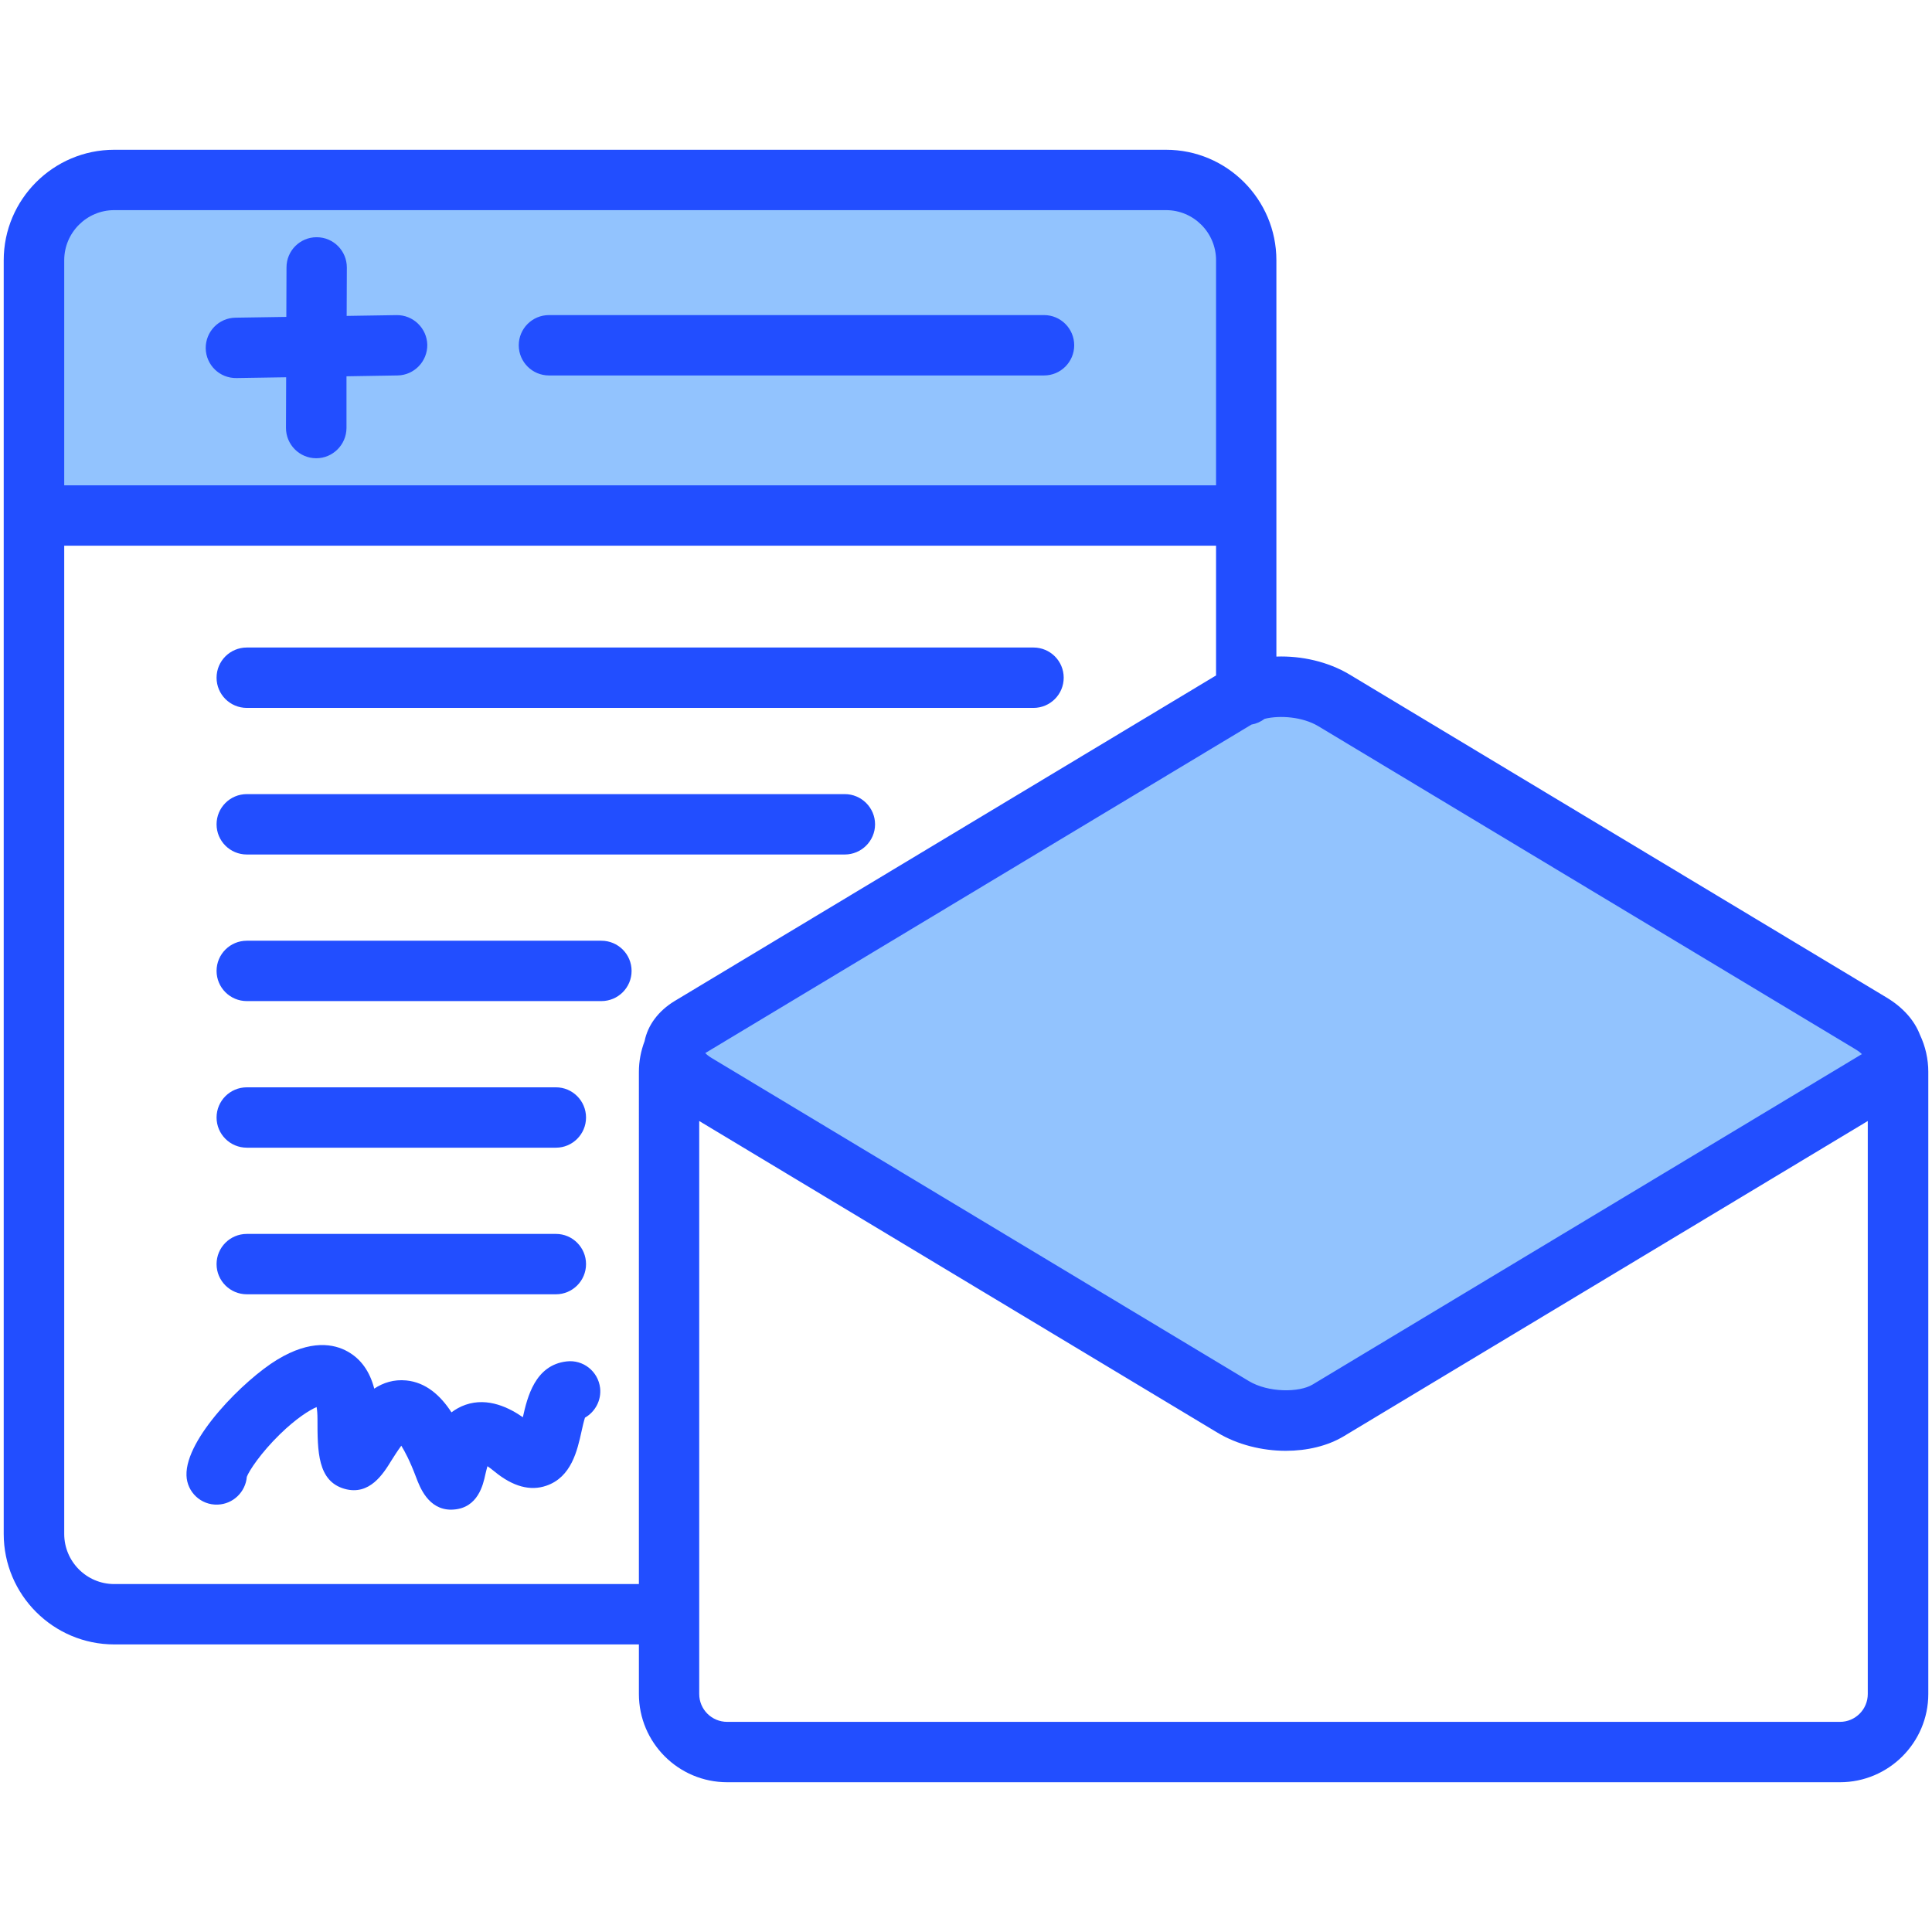
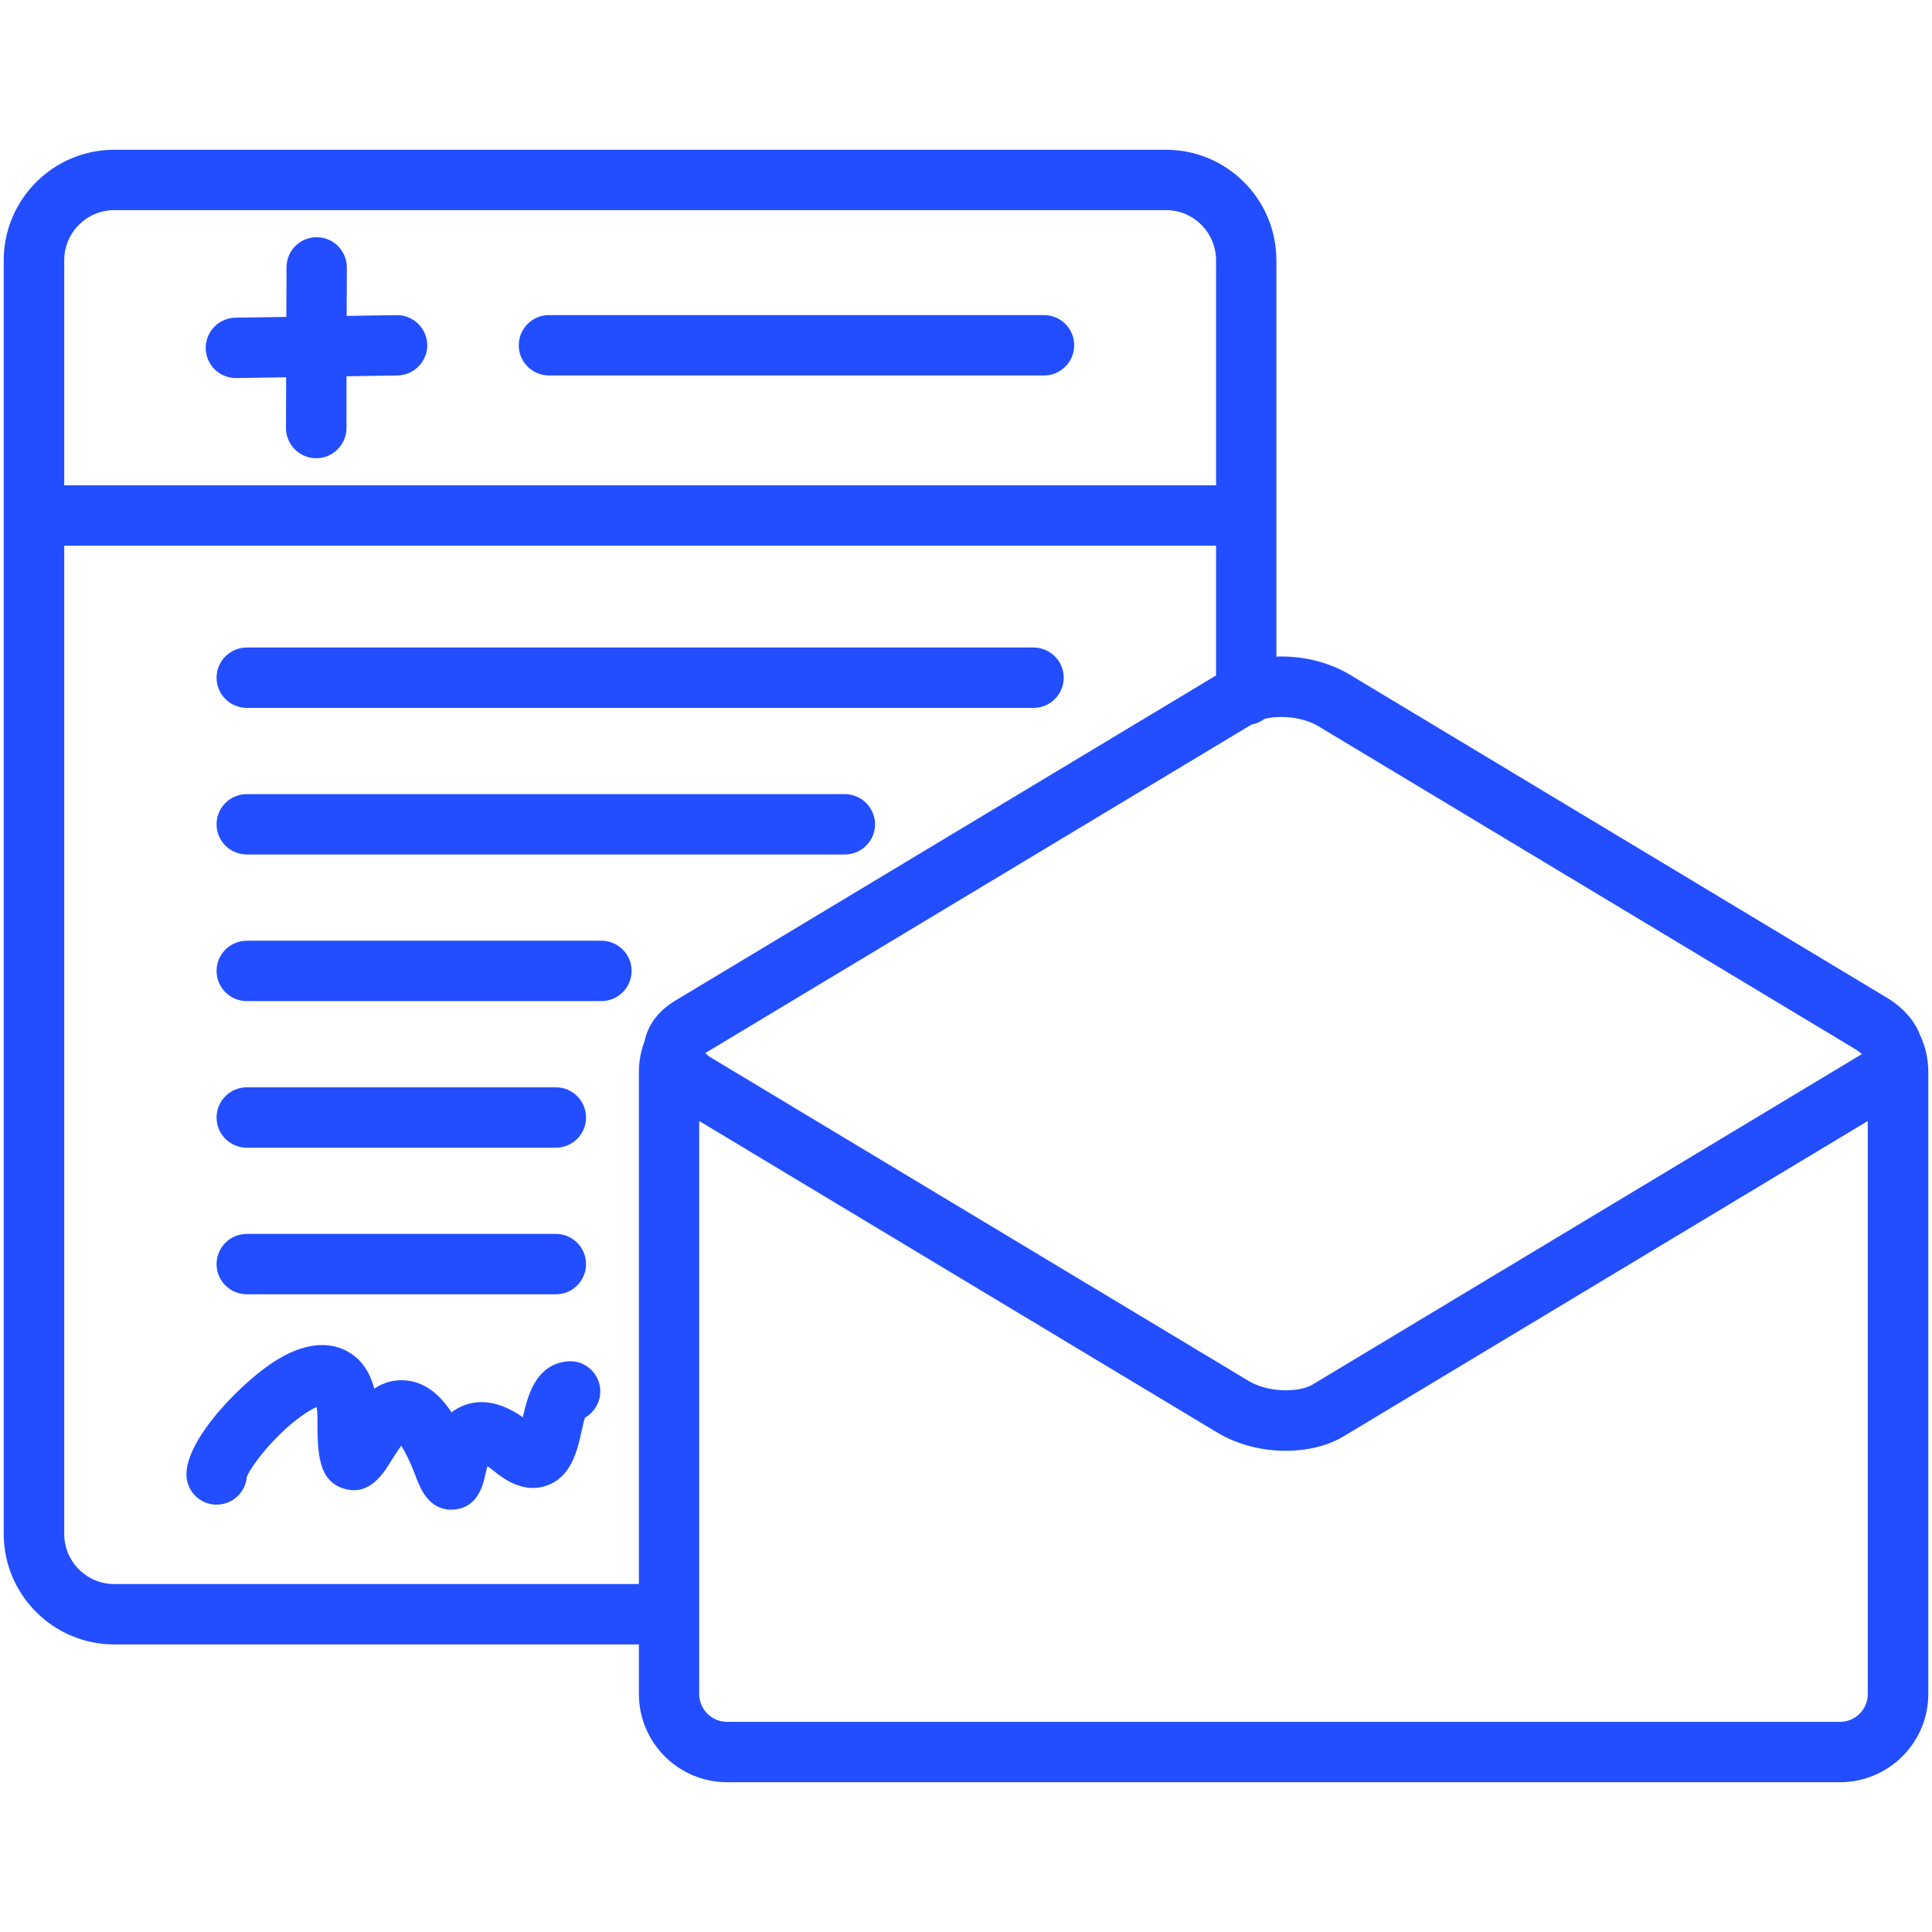
<svg xmlns="http://www.w3.org/2000/svg" id="Layer_1" height="512" viewBox="0 0 512 512" width="512" data-name="Layer 1">
  <g fill-rule="evenodd">
-     <path d="m83.782 117.44h.021c2.213 0 3.995-1.823 4.018-4.002v-17.653l17.47-.286c2.191-.036 3.978-1.863 3.943-4.058-.035-2.202-1.907-3.966-4.097-3.932l-17.284.271.062-16.907c.008-2.213-1.765-4.001-3.978-4.008h-.041c-2.203 0-3.963 1.807-3.971 3.999l-.061 17.055-17.413.268c-2.221.034-3.974 1.848-3.939 4.068.036 2.247 1.859 3.967 4.097 3.932l17.236-.272-.061 17.505c-.008 2.199 1.789 4.002 3.997 4.018zm192.923-21.94c2.198 0 3.971-1.808 3.971-3.999s-1.777-3.999-3.971-3.999h-131.211c-2.211 0-4.018 1.784-4.018 3.999s1.802 3.999 4.018 3.999zm-91.924 180.19.084-.059 145.363-87.421.734-.128c.687-.121 1.259-.403 1.818-.812l.638-.467.767-.189c5.422-1.336 12.461-.47 17.262 2.418l142.295 85.589c.904.544 1.814 1.192 2.551 1.95l3.524 3.624-4.277 2.561c-.147.094-.297.18-.451.256l-145.198 87.345c-5.629 3.386-15.477 2.388-21.008-.938l-142.342-85.603c-.903-.543-1.743-1.174-2.484-1.925l-3.337-3.383 3.903-2.711c.052-.037.105-.071.159-.107zm-171.762-143.071v-63.649c0-9.519 7.727-17.281 17.253-17.281h278.741c9.526 0 17.253 7.762 17.253 17.281v63.649z" fill="#92c3fe" />
    <path d="m494.981 448.93v-151.85l-138.899 83.561c-4.292 2.57-9.716 3.839-15.328 3.839-6.273 0-12.782-1.613-18.064-4.778l-137.39-82.622v151.85c0 4.07 3.302 7.381 7.405 7.381h294.918c4.056 0 7.358-3.311 7.358-7.381zm-325.669-29.138h-139.04c-7.31 0-13.253-5.962-13.253-13.281v-261.889h305.247v34.378l-143.474 86.277c-4.292 2.604-7.122 6.381-7.971 10.64-.99 2.613-1.509 5.353-1.509 8.164zm-152.293-350.822v59.649h305.247v-59.649c0-7.32-5.943-13.281-13.253-13.281h-278.741c-7.31 0-13.253 5.962-13.253 13.281zm318.123 121.528c4.056-1 10.093-.537 14.244 1.962l142.295 85.589c.849.519 1.415.972 1.745 1.311-.047.028-.094.071-.189.099l-145.407 87.471c-3.537 2.127-11.697 2.179-16.885-.939l-142.342-85.603c-.849-.509-1.368-.972-1.698-1.306.047-.033.094-.061.142-.094l144.606-86.966c1.321-.231 2.453-.764 3.49-1.524zm175.875 93.583v164.849c0 12.89-10.518 23.379-23.394 23.379h-294.917c-12.923 0-23.393-10.489-23.393-23.379v-13.14h-139.041c-16.13 0-29.289-13.13-29.289-29.279v-337.541c0-16.14 13.159-29.28 29.289-29.28h278.741c16.13 0 29.242 13.14 29.242 29.28v105.03c6.697-.241 13.725 1.358 19.385 4.75l142.295 85.589c4.339 2.599 7.405 6.051 8.867 9.89 1.462 3.061 2.217 6.452 2.217 9.853zm-360.854 76.709c-8.395.962-10.423 9.532-11.602 14.791-3.49-2.438-9.197-5.372-15.187-3.301-1.415.491-2.641 1.184-3.726 2.009-2.924-4.499-6.791-7.947-11.98-8.457-3.301-.321-6.131.609-8.489 2.17-1.179-4.57-3.537-7.862-7.027-9.82-3.585-2.023-9.763-3.283-18.724 2.169-8.631 5.24-24.337 20.861-24.007 30.657.141 4.41 3.82 7.891 8.254 7.73 4.104-.127 7.405-3.358 7.735-7.367.613-1.623 3.679-6.301 8.773-11.282 4.339-4.221 7.782-6.358 9.716-7.207.142.736.236 1.797.236 3.268 0 8.419 0 16.371 7.169 18.408 6.65 1.882 10.282-4.018 12.451-7.551.613-.981 1.651-2.608 2.594-3.877.896 1.439 2.264 3.966 3.915 8.348.991 2.608 3.207 8.603 9.291 8.603.236 0 .425-.014.66-.033 6.462-.448 7.829-6.617 8.395-9.258.141-.561.33-1.42.566-2.231.519.349 1.179.821 1.934 1.457 4.811 3.943 9.433 5.193 13.678 3.712 6.65-2.278 8.207-9.329 9.339-14.47.236-1.08.566-2.547.896-3.561 2.688-1.538 4.386-4.589 4.009-7.881-.519-4.386-4.481-7.546-8.867-7.027zm-84.754-56.64h81.924c4.386 0 7.971-3.58 7.971-7.999s-3.584-7.999-7.971-7.999h-81.924c-4.433 0-8.018 3.589-8.018 7.999s3.584 7.999 8.018 7.999zm0-77.698h158.472c4.386 0 8.018-3.58 8.018-7.999s-3.632-8.004-8.018-8.004h-158.472c-4.433 0-8.018 3.589-8.018 8.004s3.584 7.999 8.018 7.999zm0 116.547h81.924c4.386 0 7.971-3.58 7.971-7.999s-3.584-7.999-7.971-7.999h-81.924c-4.433 0-8.018 3.589-8.018 7.999s3.584 7.999 8.018 7.999zm93.951-93.697h-93.951c-4.433 0-8.018 3.585-8.018 7.999s3.584 7.999 8.018 7.999h93.951c4.434 0 8.018-3.58 8.018-7.999s-3.584-7.999-8.018-7.999zm-93.951-61.7h208.466c4.433 0 8.018-3.58 8.018-8.004s-3.584-7.999-8.018-7.999h-208.466c-4.433 0-8.018 3.58-8.018 7.999s3.584 8.004 8.018 8.004zm80.085-88.102c-4.433 0-8.018-3.58-8.018-7.999s3.584-7.999 8.018-7.999h131.211c4.386 0 7.971 3.589 7.971 7.999s-3.585 7.999-7.971 7.999zm-90.98-7.179c-.047-4.424 3.443-8.06 7.877-8.131l13.489-.208.047-13.13c0-4.415 3.584-7.985 7.971-7.985h.047c4.433.014 7.971 3.613 7.971 8.023l-.047 12.828 13.206-.208c4.386-.08 8.065 3.448 8.16 7.867.047 4.415-3.49 8.051-7.877 8.122l-13.536.222v13.739c-.047 4.41-3.632 7.98-8.018 7.98h-.047c-4.386-.023-7.971-3.608-7.971-8.032l.047-13.428-13.159.207c-4.481.071-8.065-3.448-8.16-7.867z" fill="#224eff" />
  </g>
</svg>